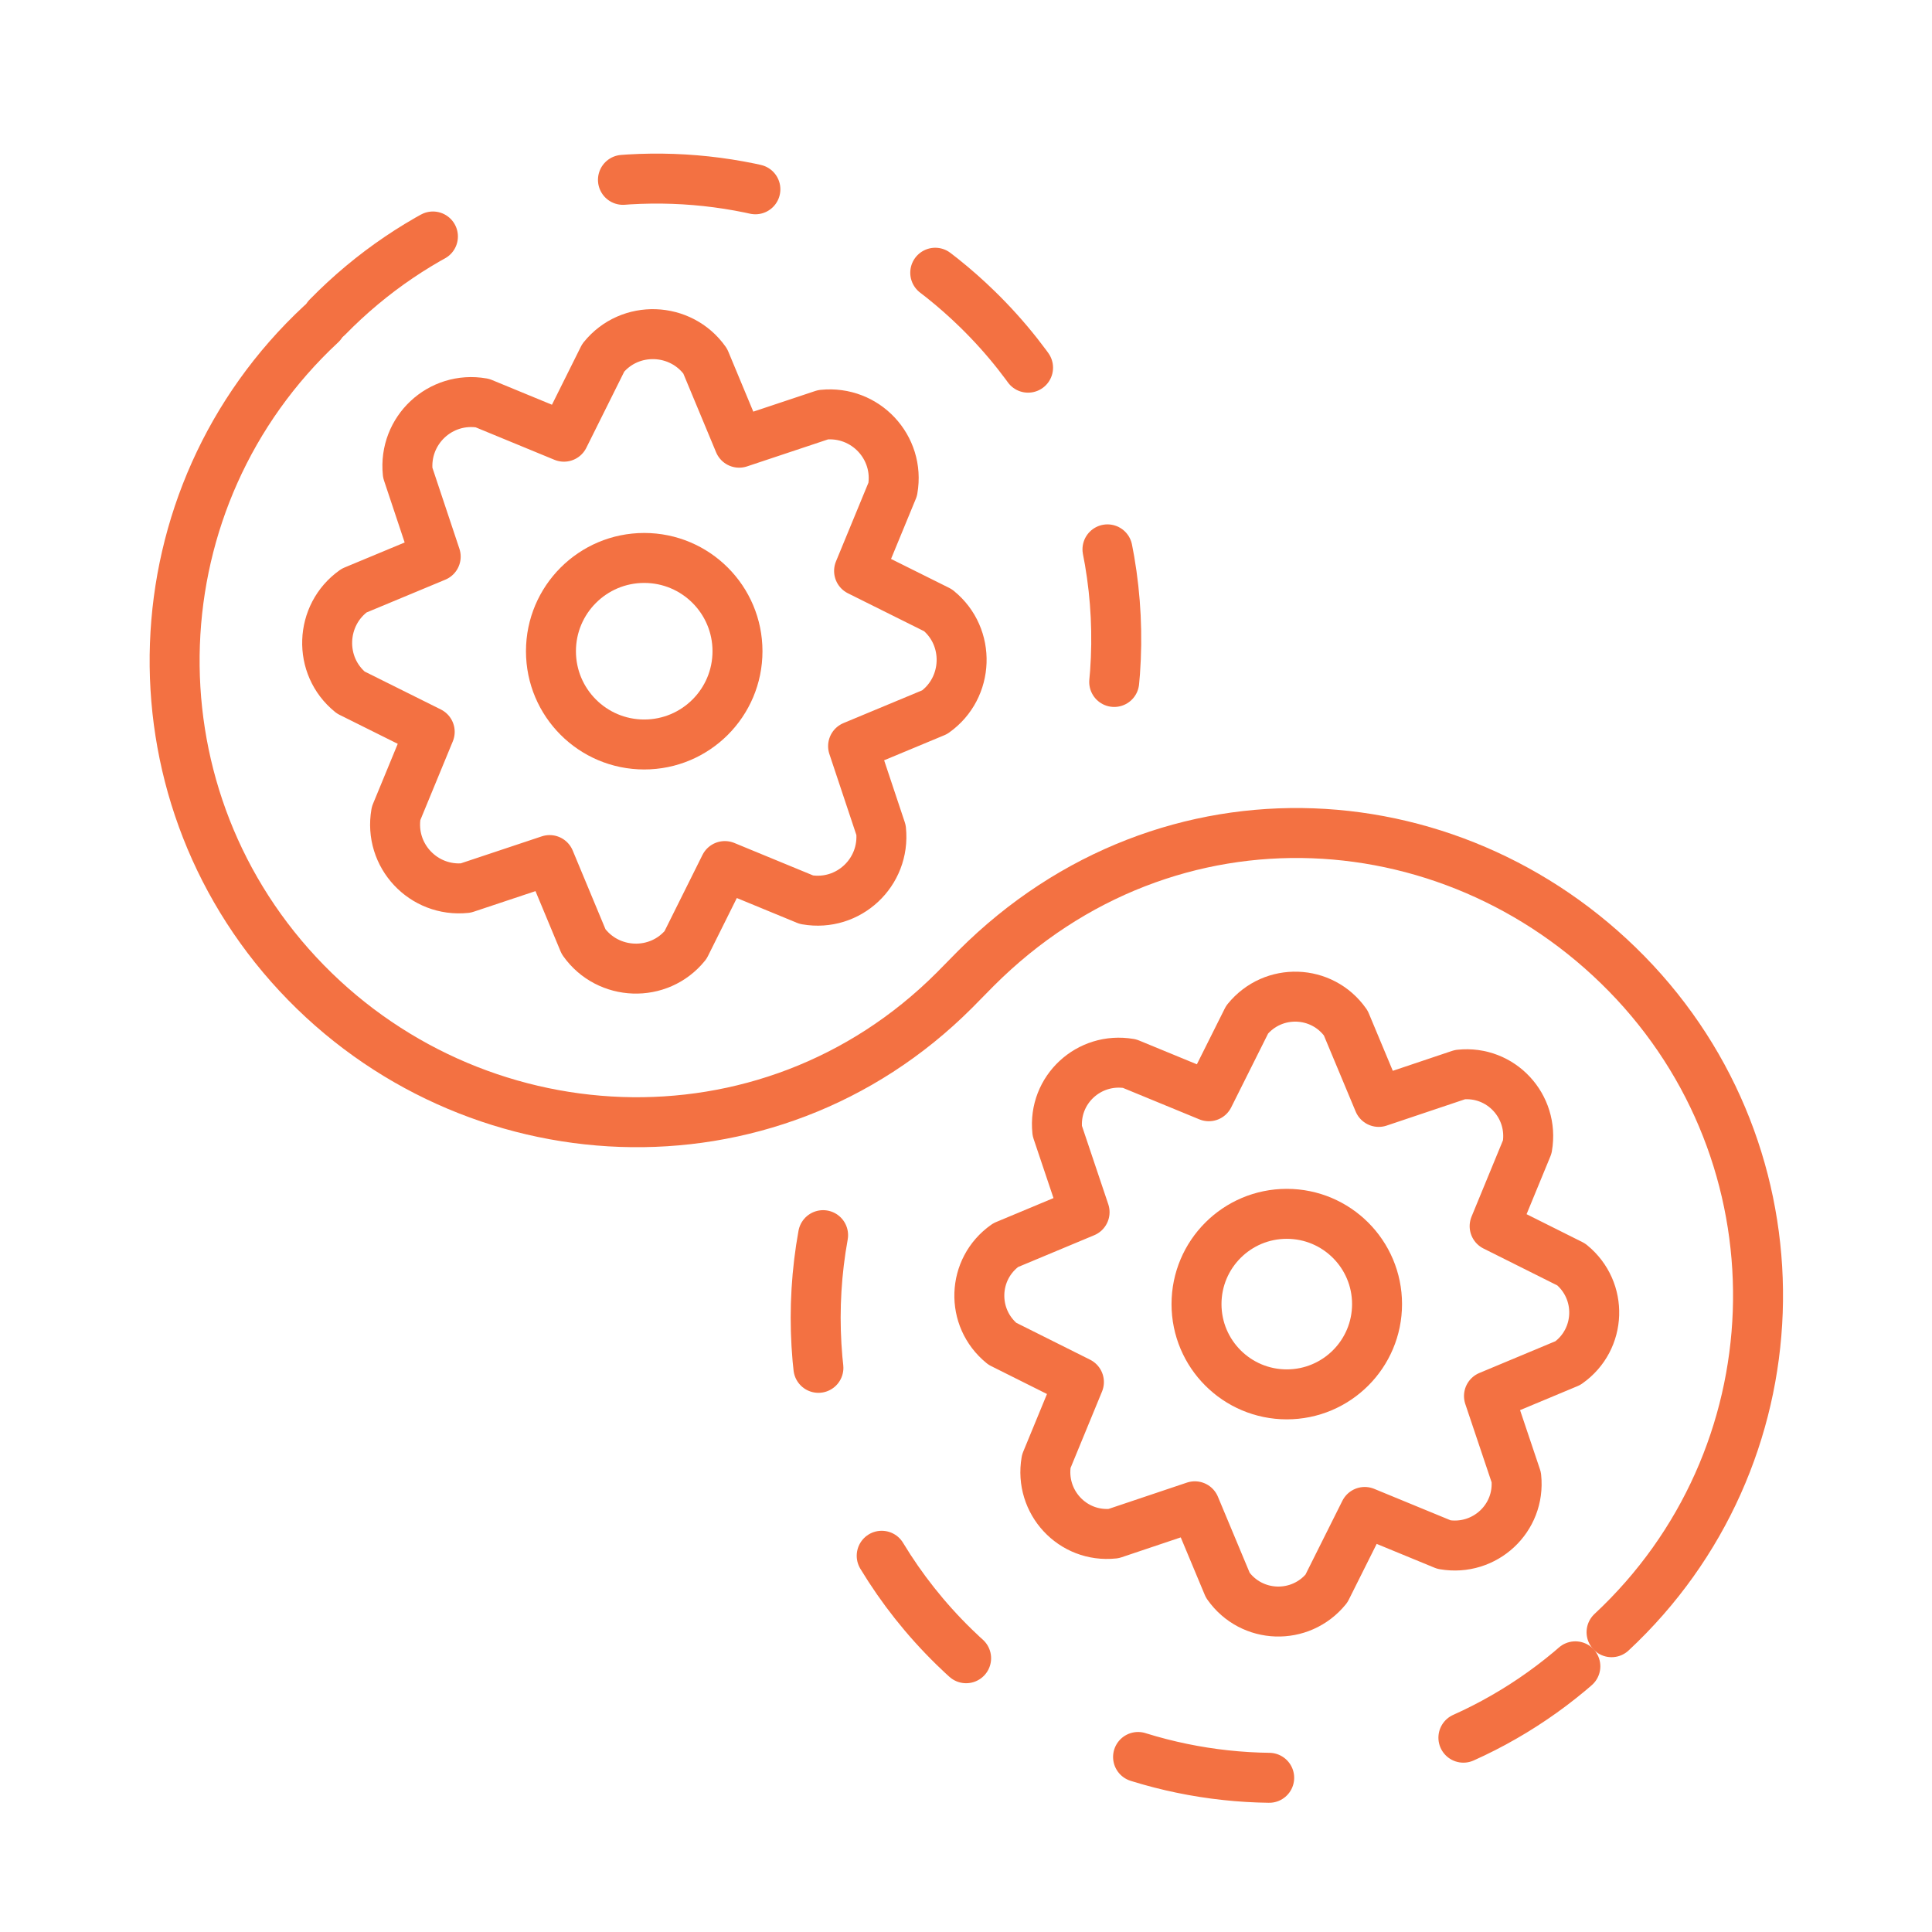
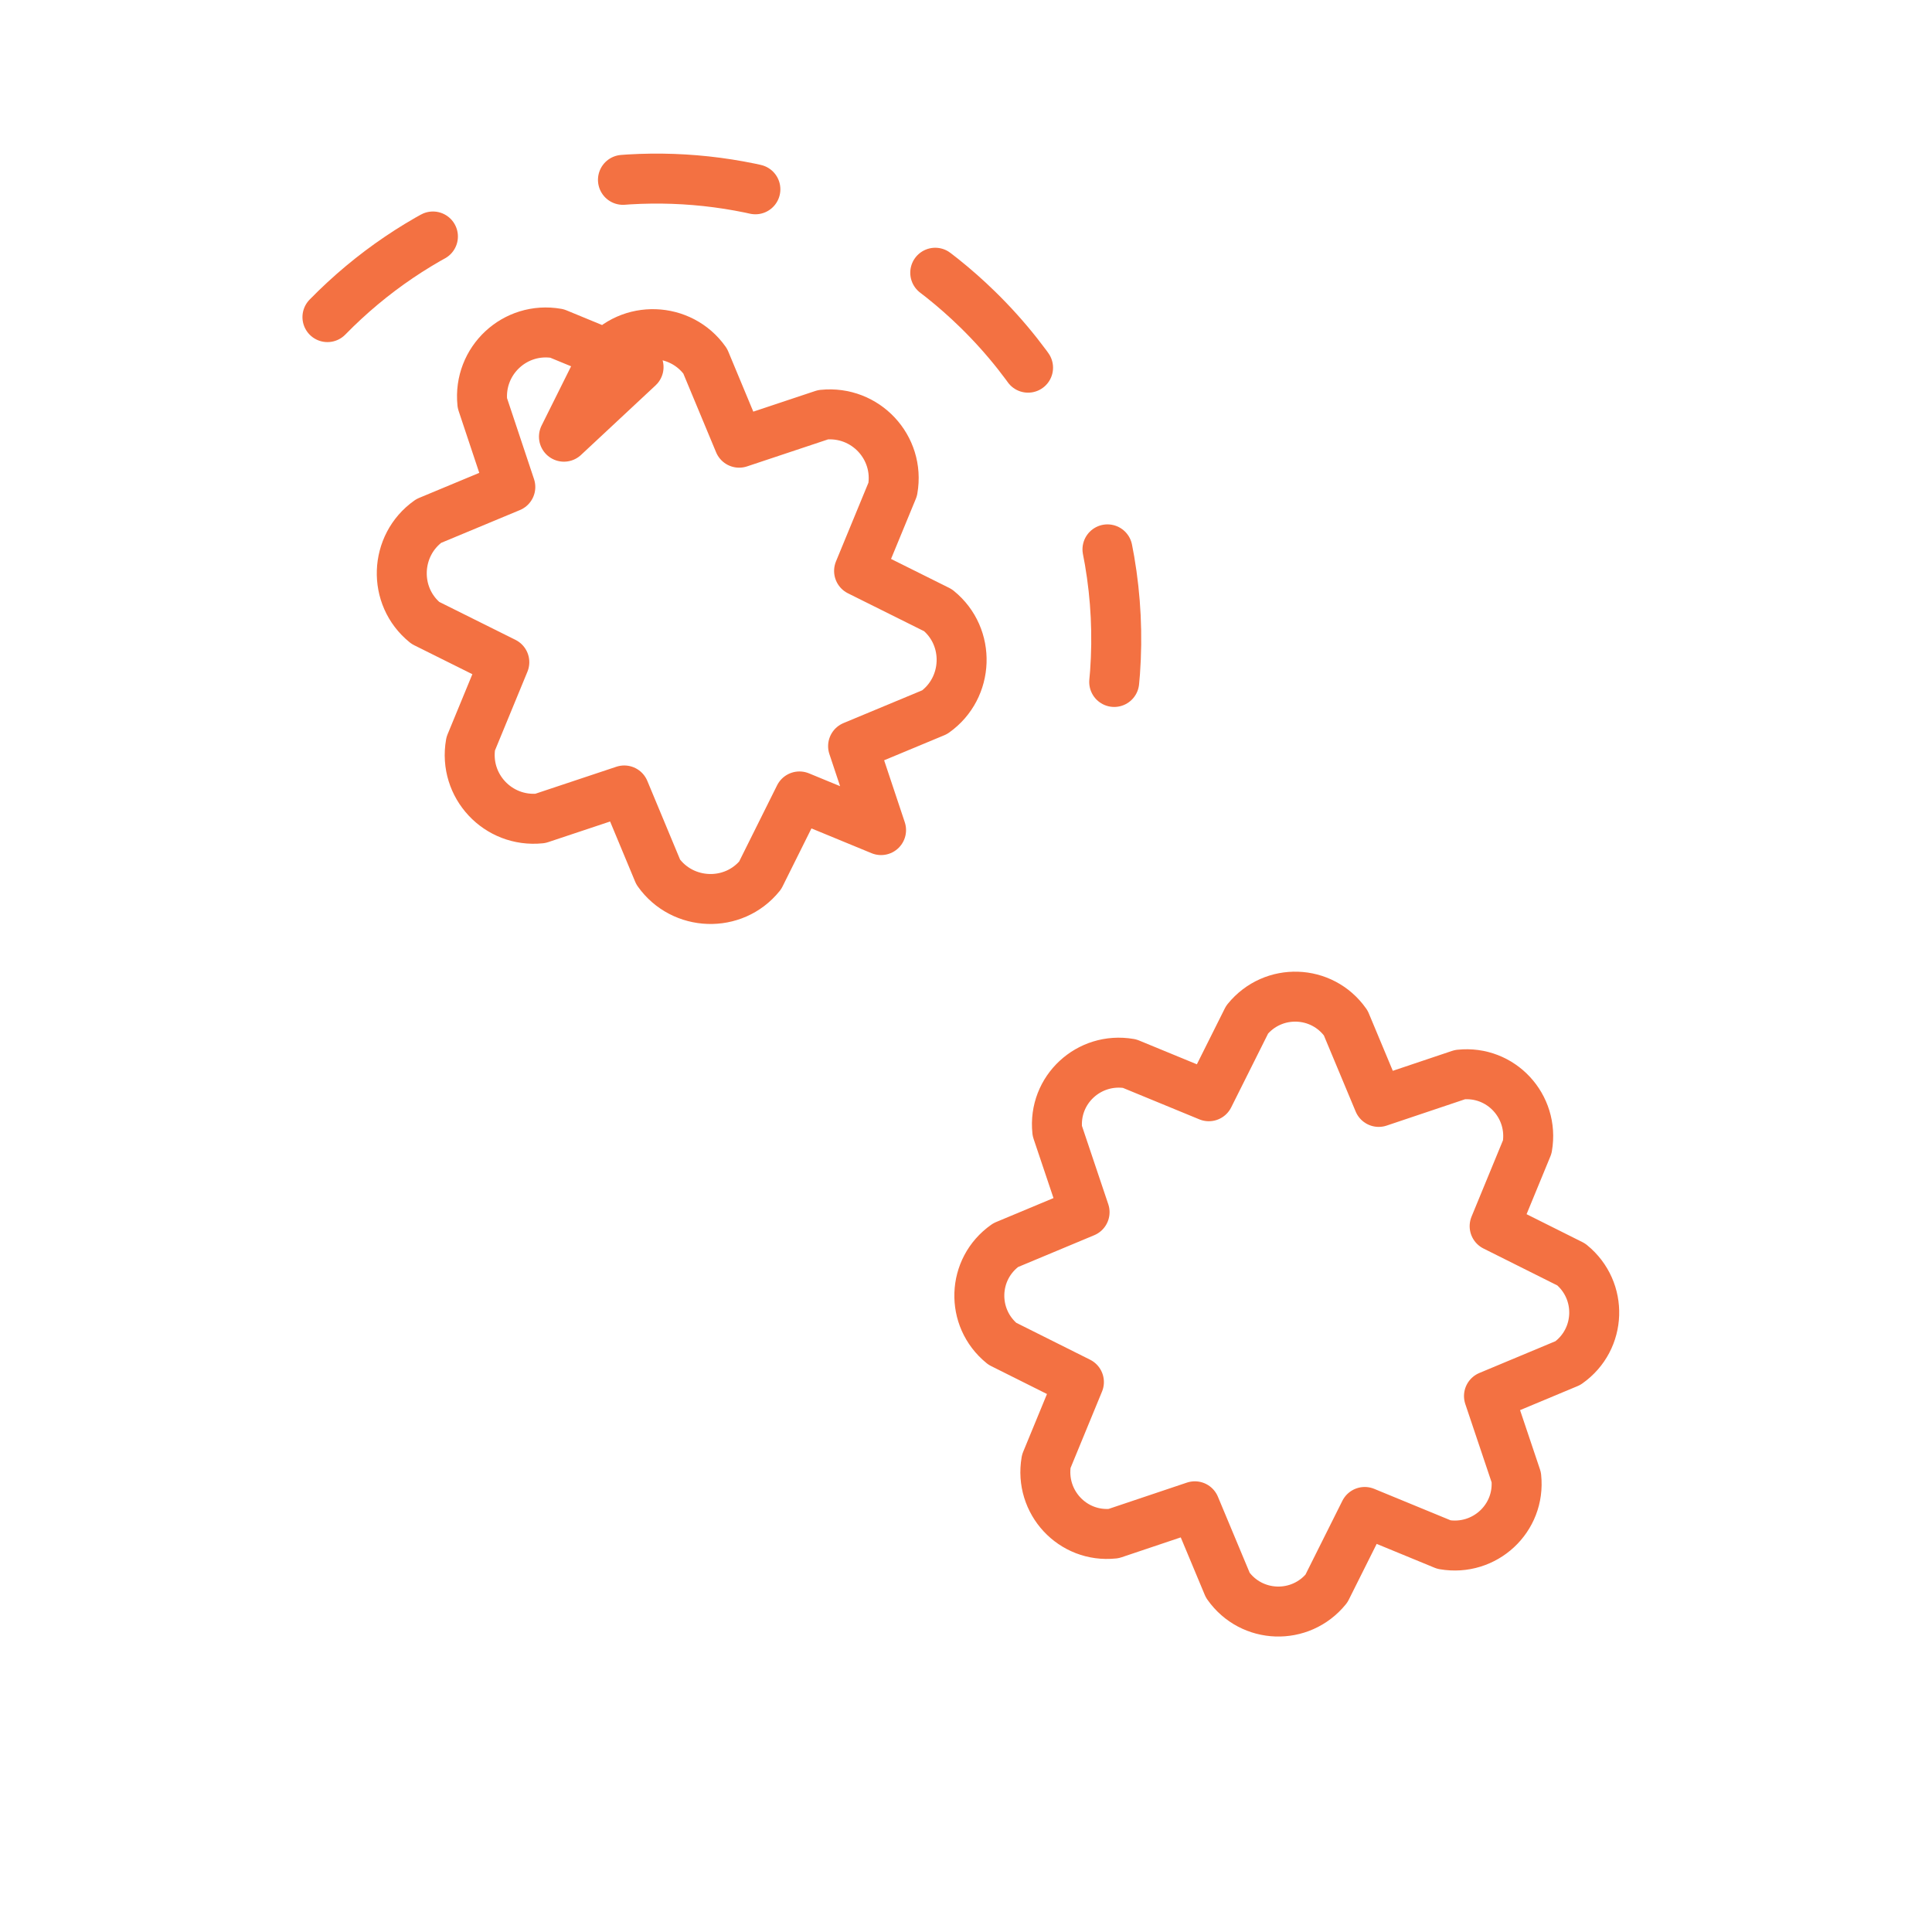
<svg xmlns="http://www.w3.org/2000/svg" id="a" width="58" height="58" viewBox="0 0 58 58">
-   <circle cx="38.63" cy="39.15" r="2.71" fill="none" stroke="#f37142" stroke-linecap="round" stroke-linejoin="round" stroke-width="1.5" />
  <path d="M36.29,32.91l1.15-2.3c.78-.96,2.25-.91,2.96.1l.99,2.37,2.44-.82c1.23-.13,2.23.95,2.02,2.17l-.98,2.38,2.3,1.15c.96.78.91,2.25-.1,2.96l-2.37.99.82,2.44c.13,1.23-.95,2.23-2.17,2.02l-2.38-.98-1.15,2.3c-.78.96-2.25.91-2.96-.1l-.99-2.37-2.44.82c-1.23.13-2.23-.95-2.02-2.17l.98-2.38-2.3-1.15c-.96-.78-.91-2.25.1-2.96l2.37-.99-.82-2.44c-.13-1.23.95-2.23,2.17-2.02l2.38.98Z" fill="none" stroke="#f37142" stroke-linecap="round" stroke-linejoin="round" stroke-width="1.5" />
-   <circle cx="19.34" cy="19.55" r="2.8" fill="none" stroke="#f37142" stroke-linecap="round" stroke-linejoin="round" stroke-width="1.5" />
-   <path d="M16.93,13.11l1.18-2.37c.8-.99,2.33-.93,3.06.1l1.02,2.45,2.52-.84c1.27-.13,2.31.98,2.09,2.24l-1.01,2.45,2.37,1.18c.99.8.93,2.33-.1,3.06l-2.45,1.02.84,2.52c.13,1.27-.98,2.31-2.24,2.09l-2.45-1.01-1.18,2.37c-.8.99-2.33.93-3.06-.1l-1.02-2.45-2.52.84c-1.27.13-2.31-.98-2.09-2.24l1.01-2.45-2.37-1.18c-.99-.8-.93-2.33.1-3.06l2.45-1.02-.84-2.52c-.13-1.27.98-2.31,2.24-2.09l2.45,1.01Z" fill="none" stroke="#f37142" stroke-linecap="round" stroke-linejoin="round" stroke-width="1.5" />
-   <path d="M48.38,49c5.58-5.2,5.89-13.93.7-19.51-5.2-5.58-13.99-6.21-19.78-.42l-.65.66c-5.61,5.61-14.52,5.09-19.71-.49s-4.88-14.32.7-19.51" fill="none" stroke="#f37142" stroke-linecap="round" stroke-linejoin="round" stroke-width="1.5" />
-   <path d="M24.71,37.08c-.79,4.36.52,9.03,3.93,12.36,5.45,5.33,14.19,5.23,19.52-.23" fill="none" stroke="#f37142" stroke-dasharray="4 6" stroke-linecap="round" stroke-linejoin="round" stroke-width="1.5" />
+   <path d="M16.93,13.11l1.18-2.37c.8-.99,2.33-.93,3.06.1l1.02,2.45,2.52-.84c1.27-.13,2.31.98,2.09,2.24l-1.01,2.45,2.37,1.18c.99.8.93,2.33-.1,3.06l-2.45,1.02.84,2.52l-2.45-1.01-1.18,2.37c-.8.99-2.33.93-3.06-.1l-1.02-2.45-2.52.84c-1.27.13-2.31-.98-2.09-2.24l1.01-2.45-2.37-1.18c-.99-.8-.93-2.33.1-3.06l2.45-1.02-.84-2.52c-.13-1.27.98-2.31,2.24-2.09l2.45,1.01Z" fill="none" stroke="#f37142" stroke-linecap="round" stroke-linejoin="round" stroke-width="1.5" />
  <path d="M9.83,9.52c5.33-5.45,14.07-5.56,19.52-.23,3.46,3.38,4.77,8.15,3.9,12.57" fill="none" stroke="#f37142" stroke-dasharray="4 6" stroke-linecap="round" stroke-linejoin="round" stroke-width="1.5" />
</svg>